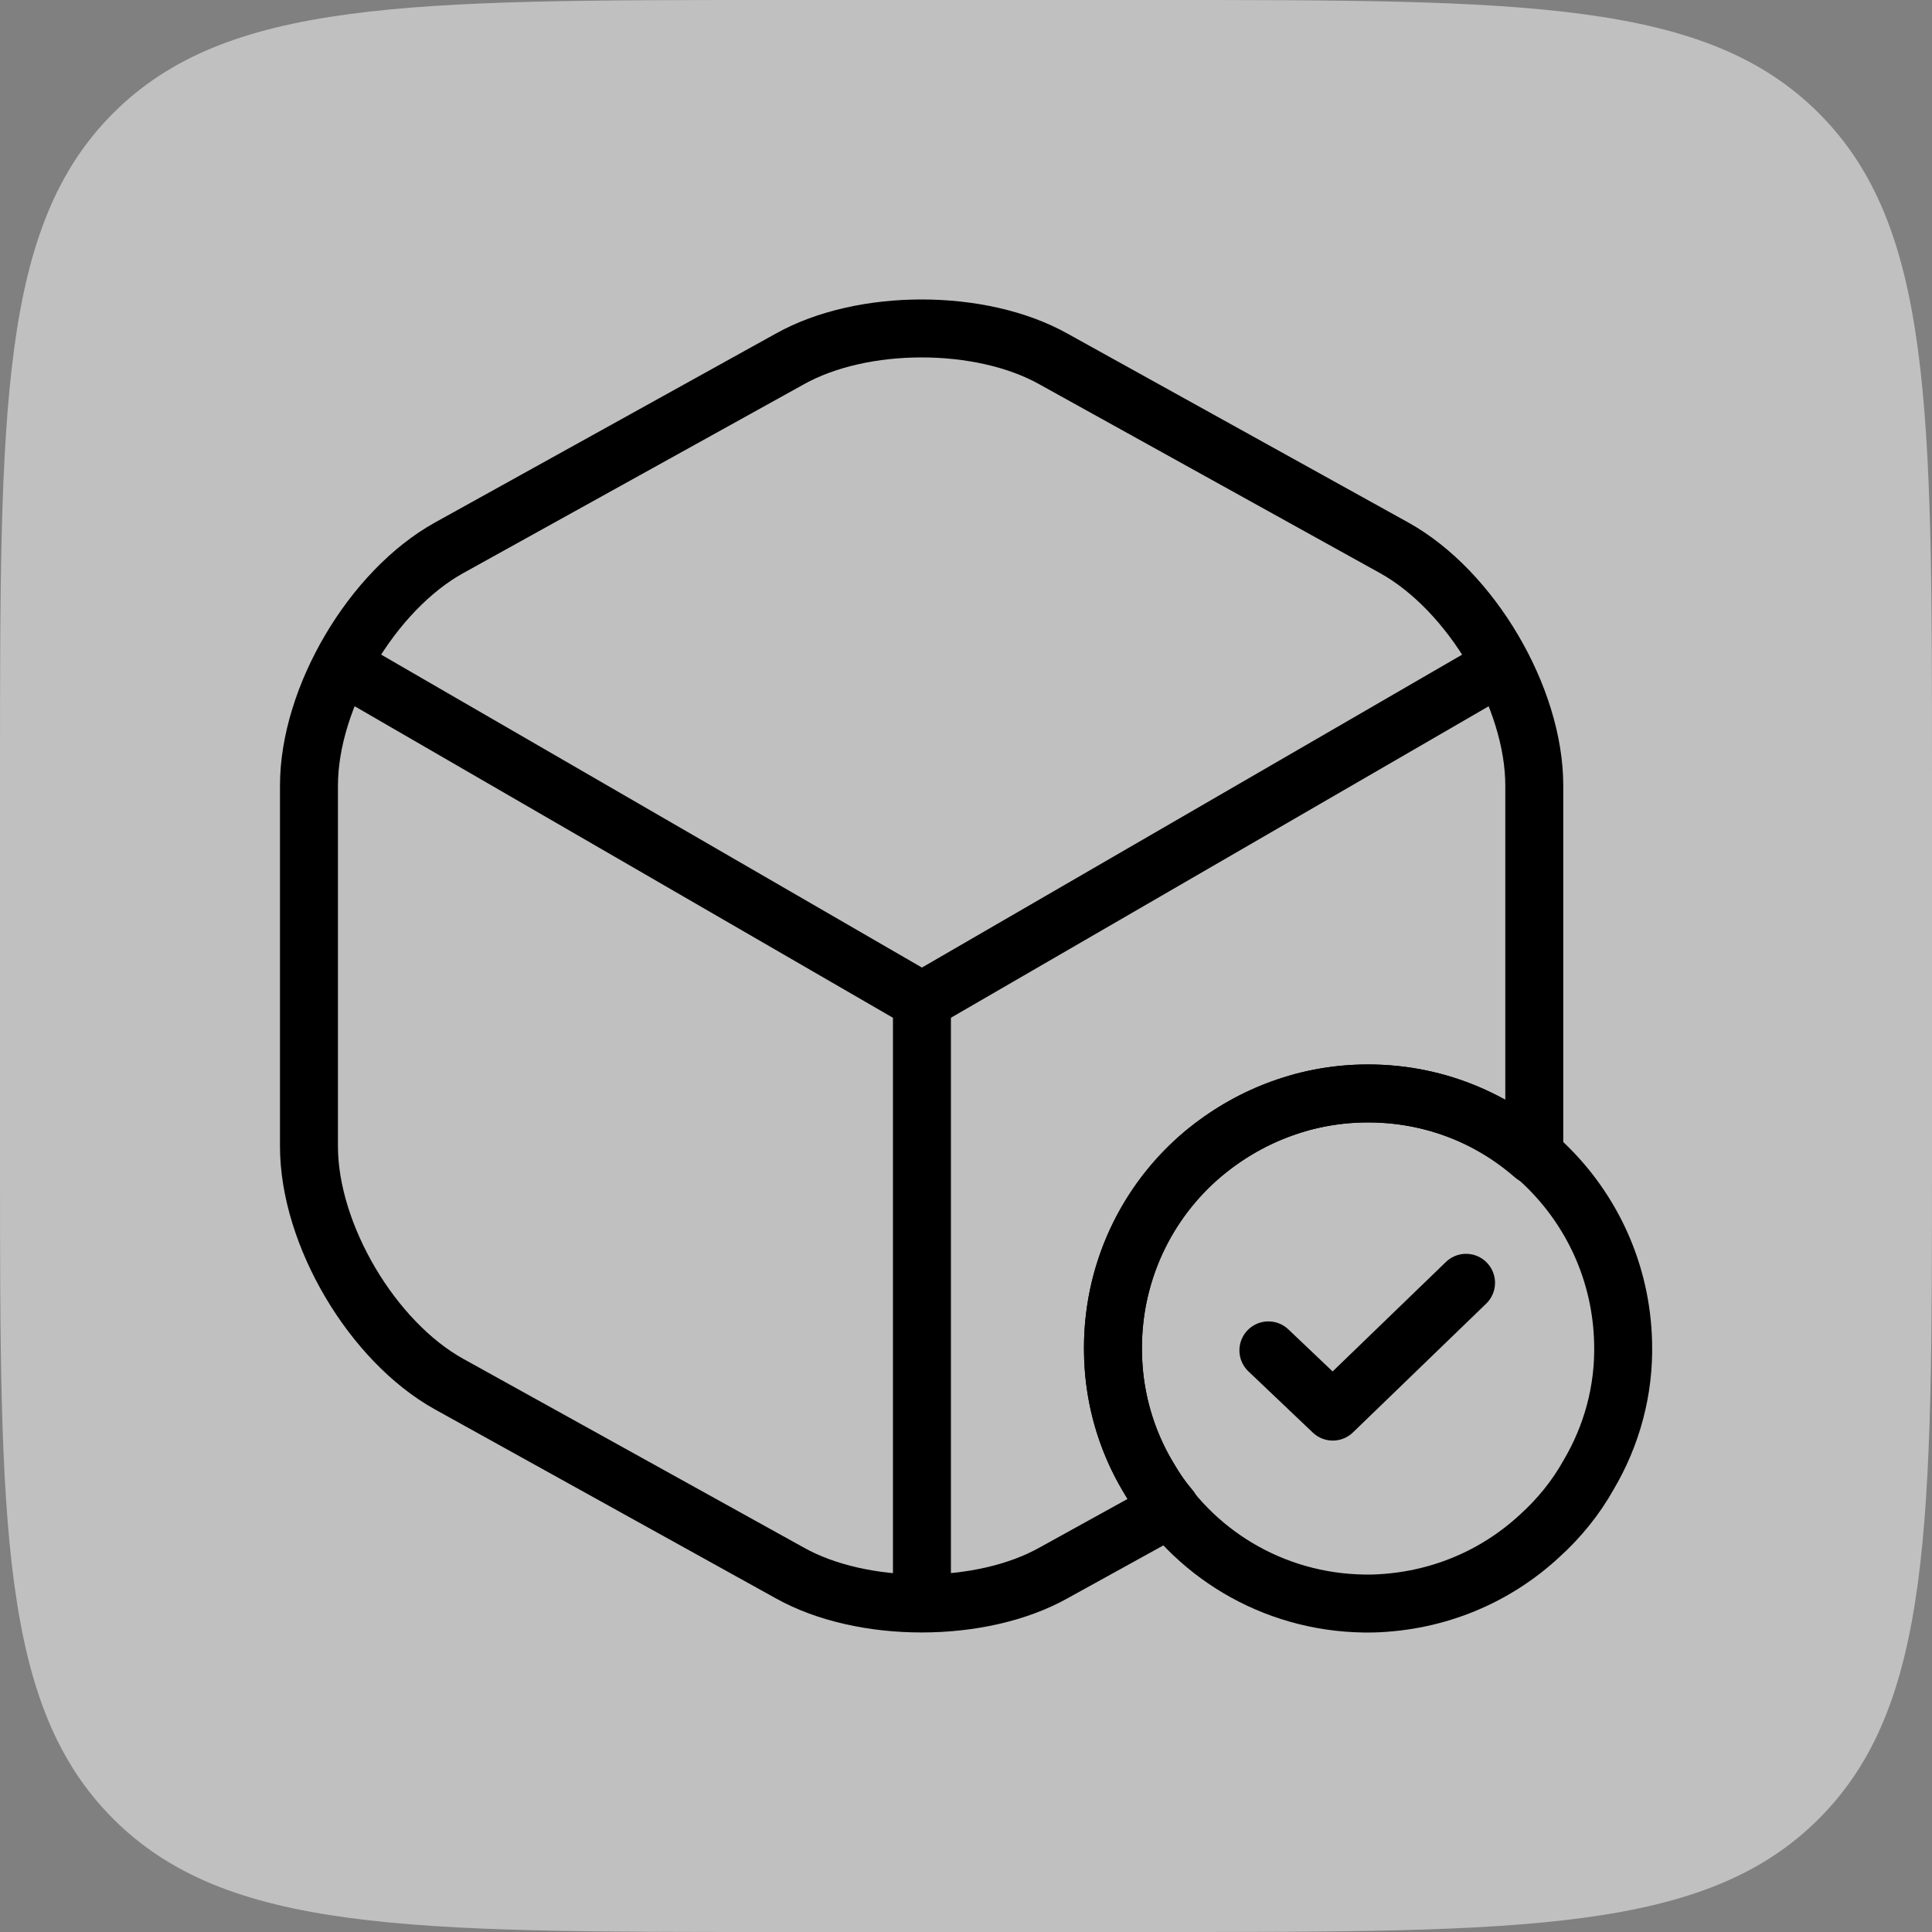
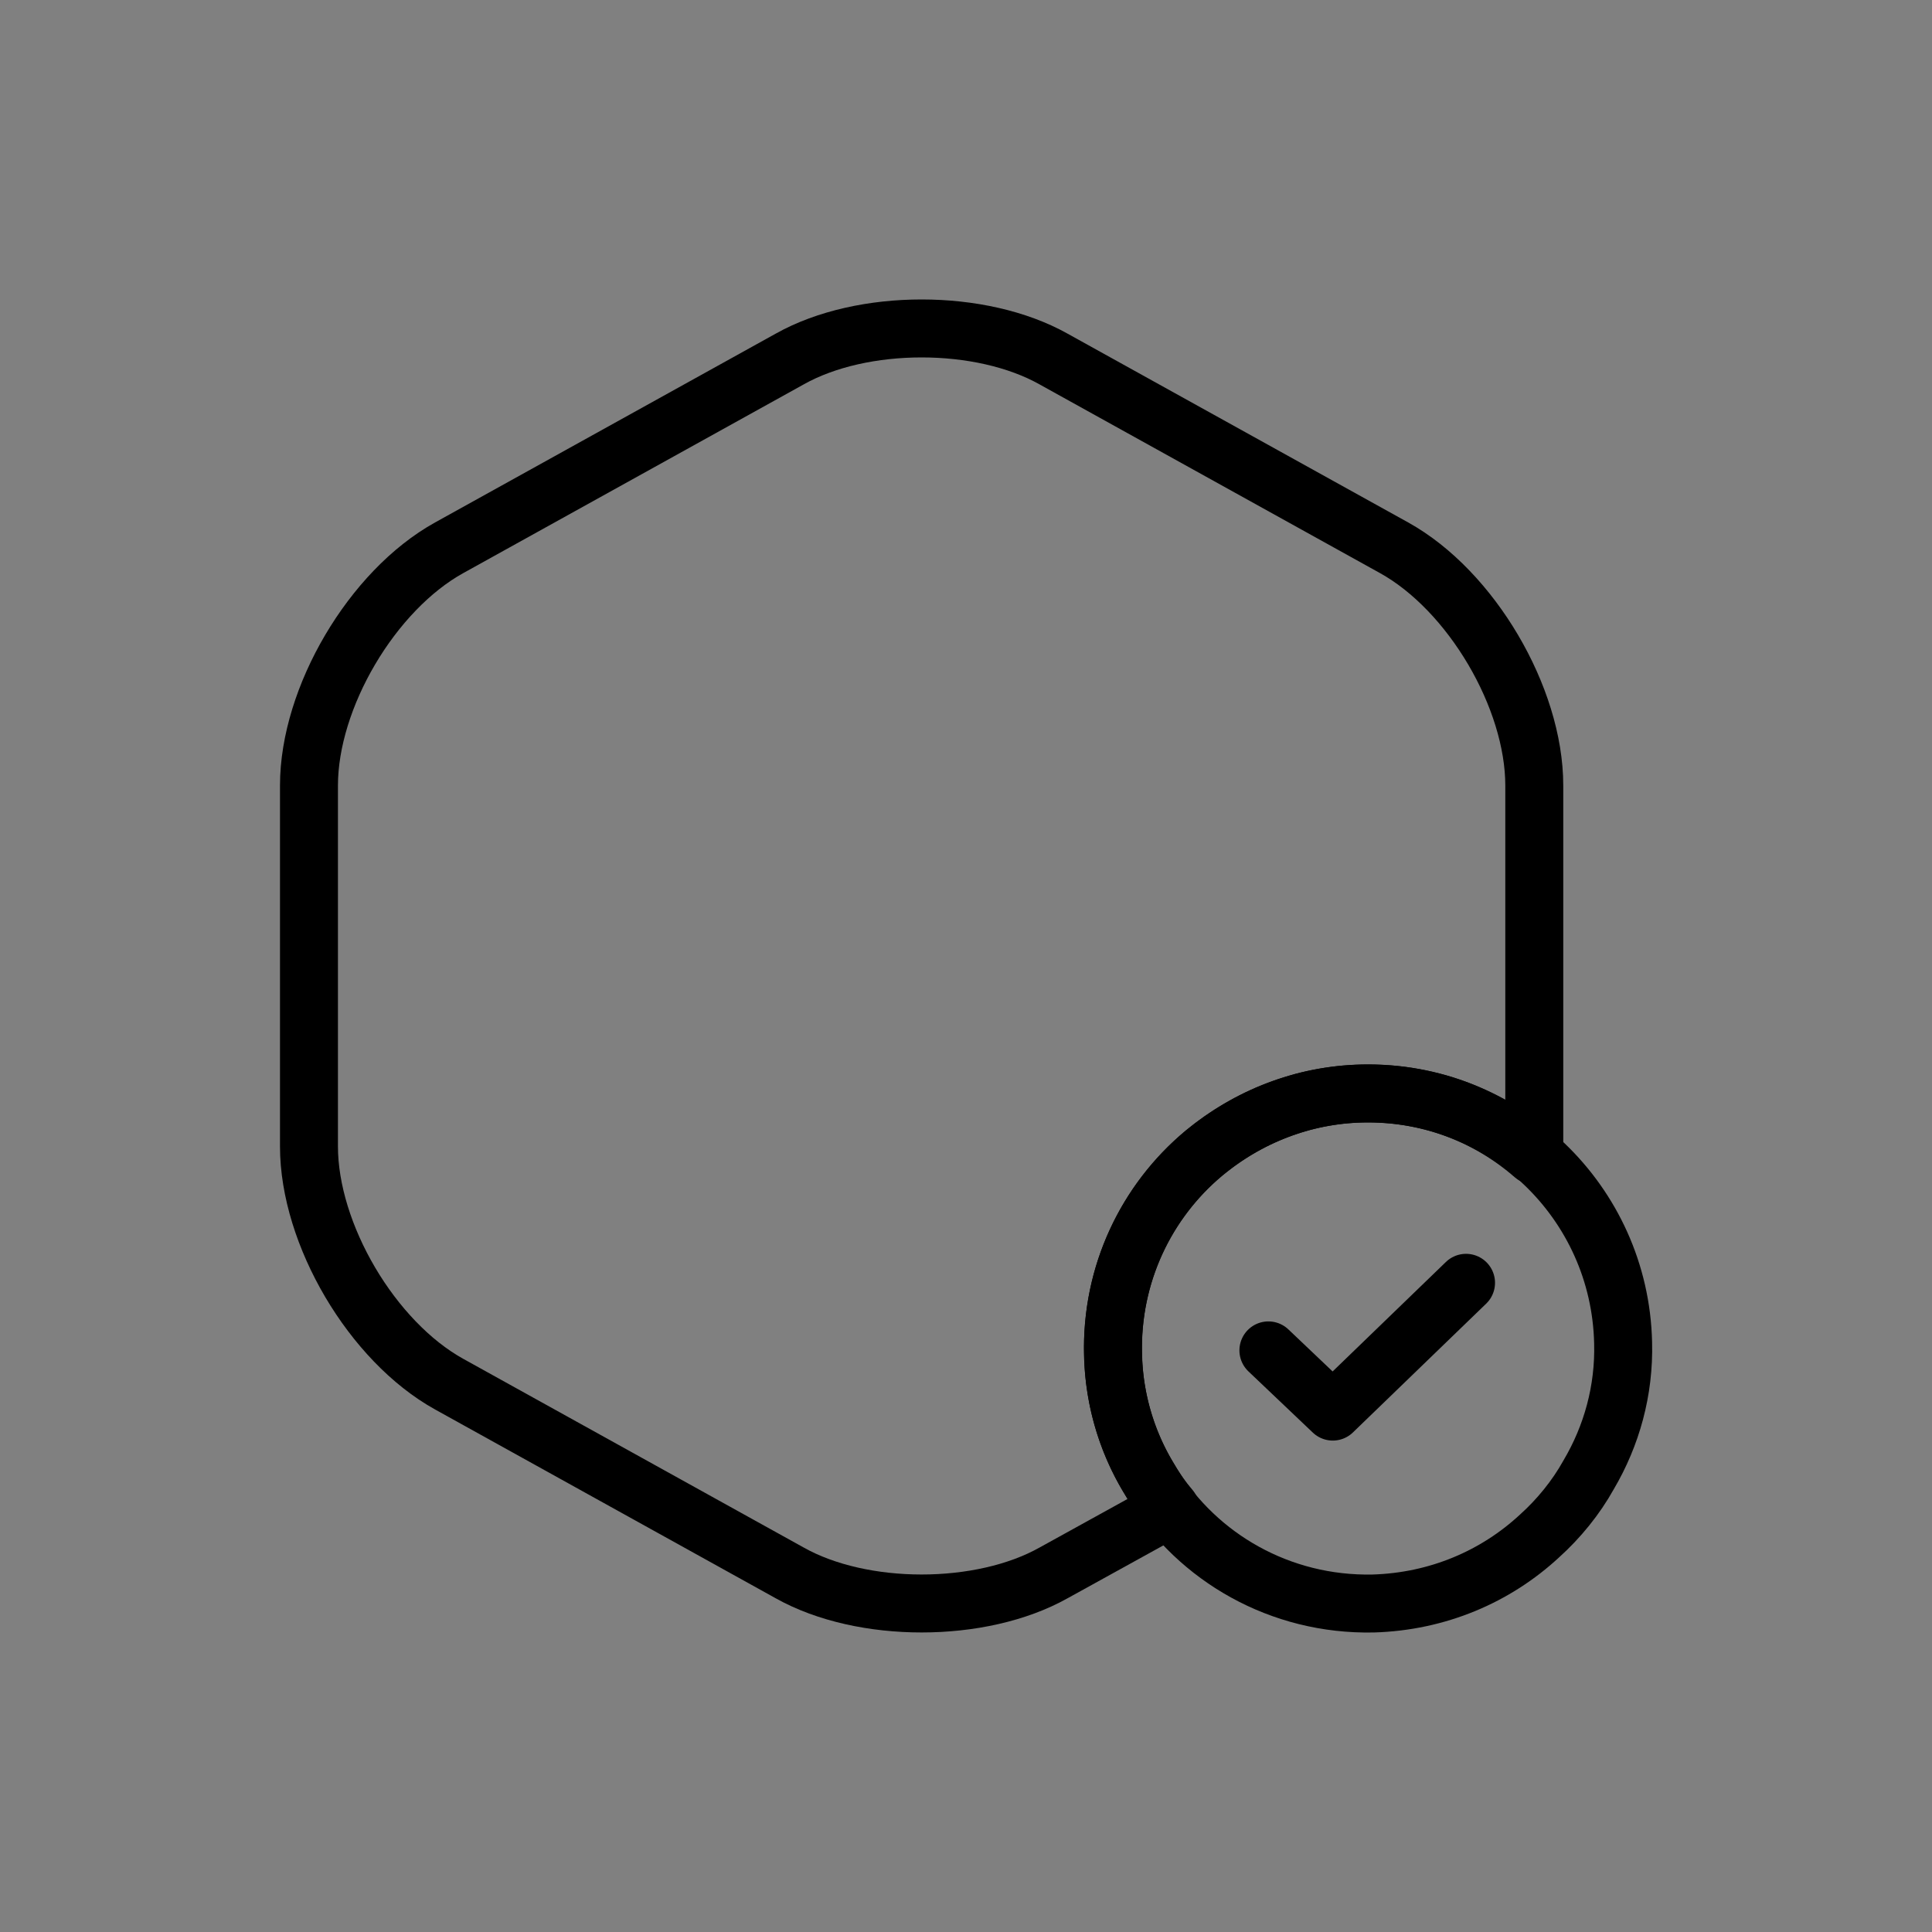
<svg xmlns="http://www.w3.org/2000/svg" width="100" height="100" viewBox="0 0 100 100" fill="none">
  <rect x="0" y="0" width="100" height="100" fill="#808080" stroke="none" />
-   <path d="M0 40C0 21.144 0 11.716 5.858 5.858C11.716 0 21.144 0 40 0H60C78.856 0 88.284 0 94.142 5.858C100 11.716 100 21.144 100 40V60C100 78.856 100 88.284 94.142 94.142C88.284 100 78.856 100 60 100H40C21.144 100 11.716 100 5.858 94.142C0 88.284 0 78.856 0 60V40Z" fill="white" fill-opacity="0.5" />
  <path d="M84.012 69.5C84.078 71.975 83.418 74.318 82.23 76.331C81.57 77.519 80.679 78.608 79.689 79.499C77.412 81.611 74.409 82.898 71.076 82.997C66.259 83.096 62.002 80.621 59.659 76.826C58.405 74.879 57.646 72.536 57.613 70.061C57.514 65.904 59.362 62.142 62.332 59.667C64.576 57.819 67.414 56.664 70.515 56.598C77.808 56.433 83.847 62.208 84.012 69.5Z" stroke="black" stroke-width="3" stroke-miterlimit="10" stroke-linecap="round" stroke-linejoin="round" />
  <path d="M65.652 69.896L68.985 73.064L75.882 66.398" stroke="black" stroke-width="3" stroke-linecap="round" stroke-linejoin="round" />
-   <path d="M18.582 34.952L47.719 51.814L76.659 35.051" stroke="black" stroke-width="3" stroke-linecap="round" stroke-linejoin="round" />
-   <path d="M47.719 81.709V51.779" stroke="black" stroke-width="3" stroke-linecap="round" stroke-linejoin="round" />
  <path d="M79.414 40.66V59.337C79.414 59.502 79.414 59.633 79.381 59.798C77.072 57.785 74.102 56.598 70.802 56.598C67.7 56.598 64.829 57.687 62.552 59.502C59.517 61.91 57.603 65.639 57.603 69.797C57.603 72.272 58.296 74.615 59.517 76.594C59.813 77.122 60.176 77.618 60.572 78.079L54.534 81.412C50.772 83.524 44.634 83.524 40.873 81.412L23.252 71.645C19.259 69.434 15.992 63.89 15.992 59.337V40.66C15.992 36.106 19.259 30.562 23.252 28.351L40.873 18.584C44.634 16.472 50.772 16.472 54.534 18.584L72.155 28.351C76.147 30.562 79.414 36.106 79.414 40.66Z" stroke="black" stroke-width="3" stroke-linecap="round" stroke-linejoin="round" />
</svg>